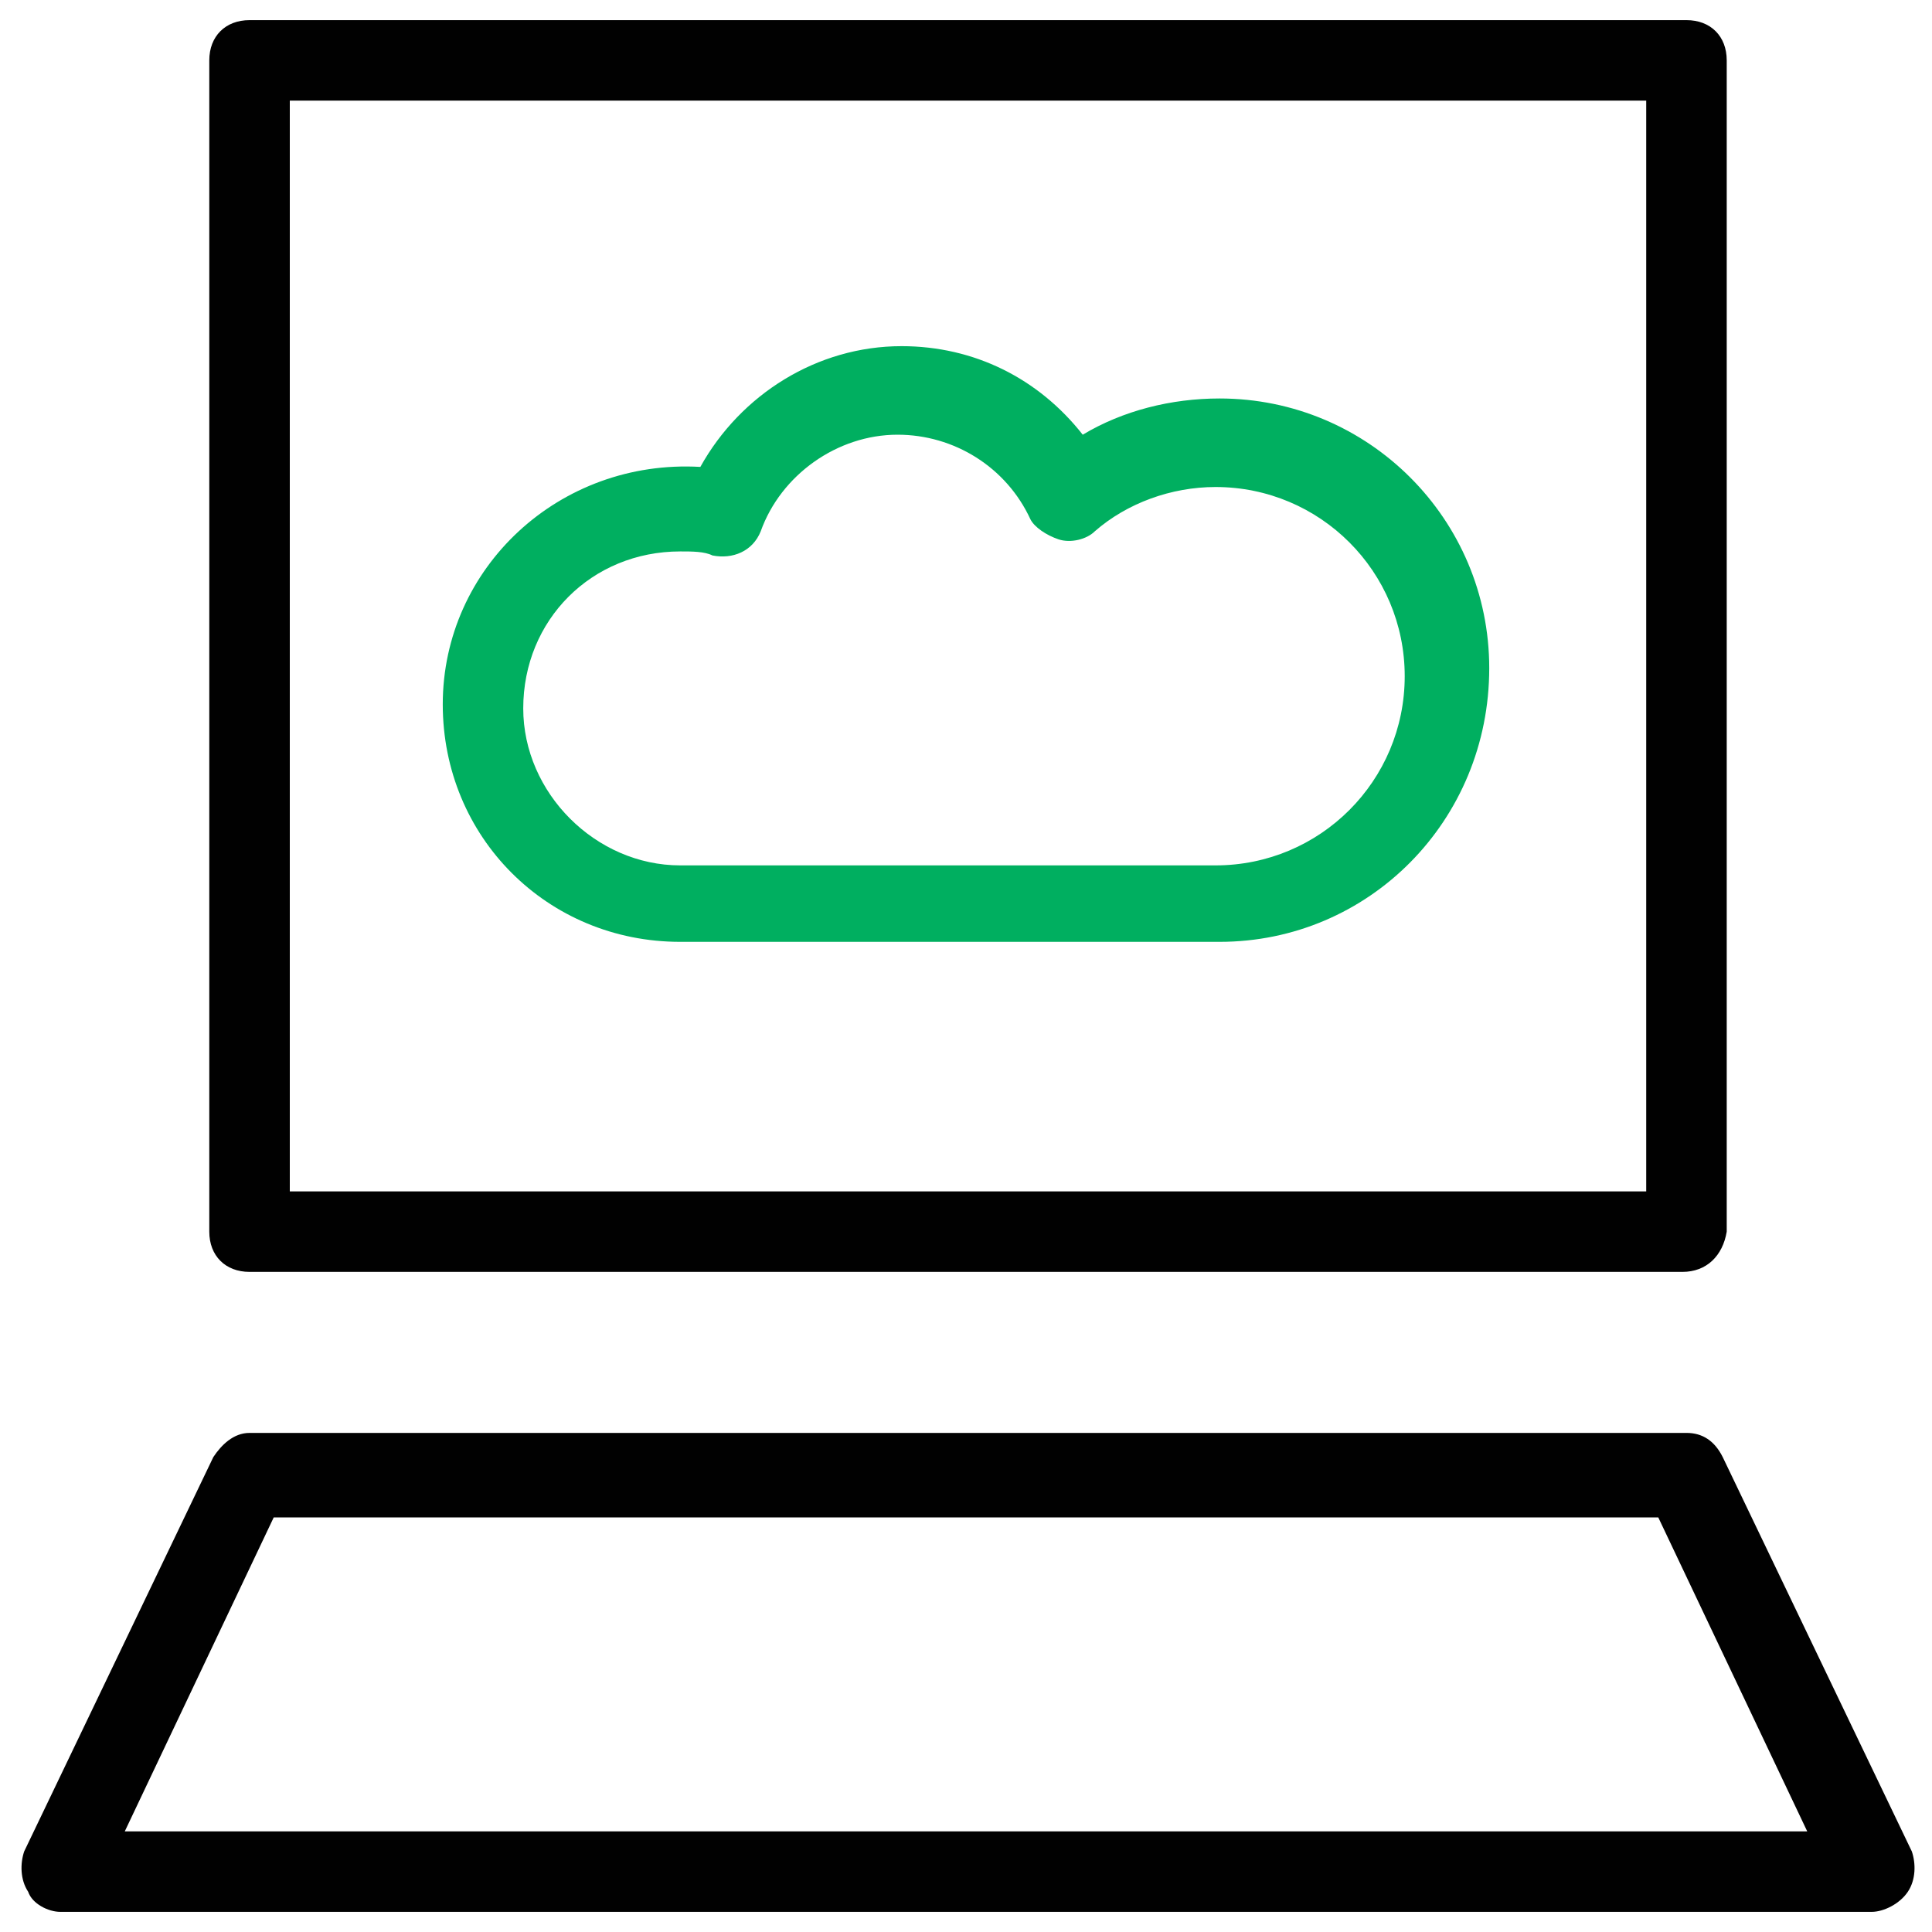
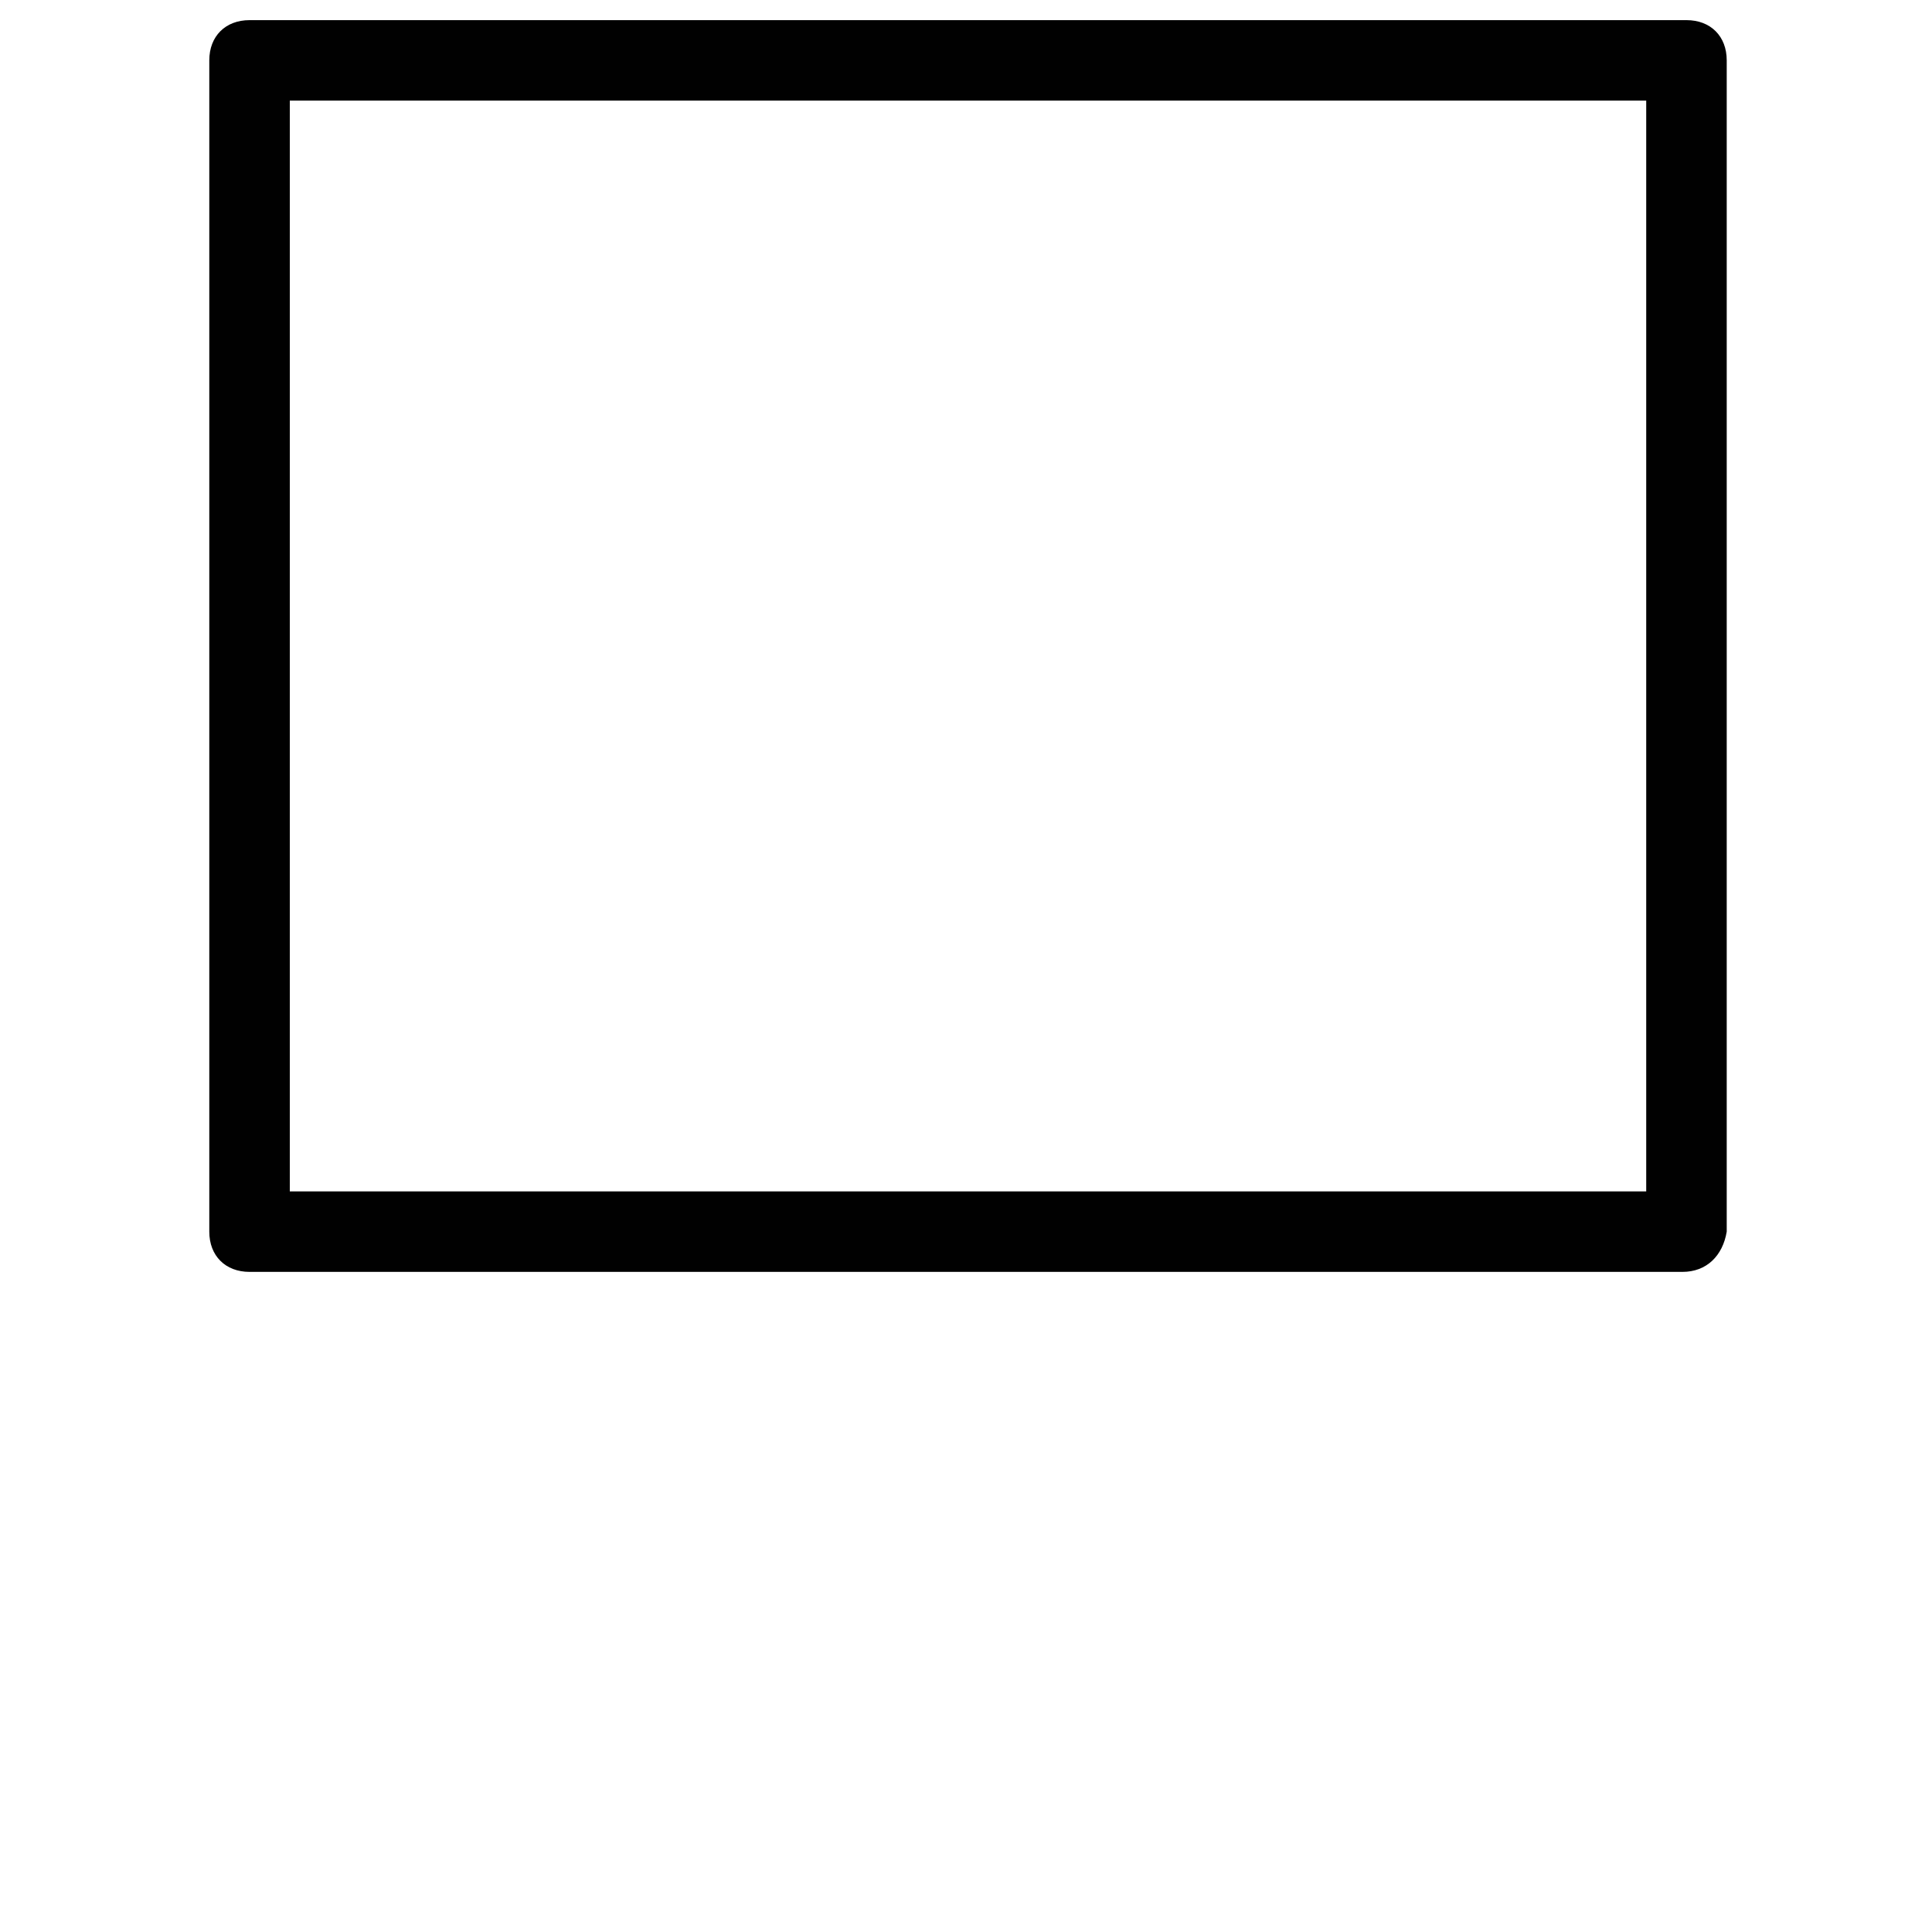
<svg xmlns="http://www.w3.org/2000/svg" xmlns:xlink="http://www.w3.org/1999/xlink" version="1.1" preserveAspectRatio="xMidYMid meet" viewBox="0 0 640 640" width="640" height="640">
  <defs>
-     <path d="M225.33 312C181.33 312 146.67 277.33 146.67 233.33C146.67 188 185.33 152 232 154.67C245.33 130.67 270.67 114.67 298.67 114.67C322.67 114.67 344 125.33 358.67 144C372 136 388 132 404 132C453.33 132 493.33 172 493.33 221.33C493.33 272 453.33 312 404 312C368.27 312 243.2 312 225.33 312ZM173.33 234.67C173.33 262.67 197.33 286.67 225.33 286.67C243.07 286.67 384.93 286.67 402.67 286.67C437.33 286.67 465.33 258.67 465.33 224C465.33 189.33 437.33 161.33 402.67 161.33C388 161.33 373.33 166.67 362.67 176C360 178.67 354.67 180 350.67 178.67C346.67 177.33 342.67 174.67 341.33 172C333.33 154.67 316 144 297.33 144C277.33 144 258.67 157.33 252 176C249.33 182.67 242.67 185.33 236 184C233.33 182.67 229.33 182.67 225.33 182.67C196 182.67 173.33 205.33 173.33 234.67Z" id="eIe7AtNfT" />
    <path d="M82.67 421.33C74.67 421.33 69.33 416 69.33 408C69.33 369.2 69.33 58.8 69.33 20C69.33 12 74.67 6.67 82.67 6.67C130.27 6.67 511.07 6.67 558.67 6.67C566.67 6.67 572 12 572 20C572 58.8 572 369.2 572 408C570.67 416 565.33 421.33 557.33 421.33C462.4 421.33 130.13 421.33 82.67 421.33ZM545.33 394.67L545.33 33.33L96 33.33L96 394.67L545.33 394.67Z" id="d5Y9Chn4W5" />
-     <path d="M20 633.33C16 633.33 10.67 630.67 9.33 626.67C6.67 622.67 6.67 617.33 8 613.33C14.27 600.27 64.4 495.73 70.67 482.67C73.33 478.67 77.33 474.67 82.67 474.67C130.27 474.67 511.07 474.67 558.67 474.67C564 474.67 568 477.33 570.67 482.67C576.93 495.73 627.07 600.27 633.33 613.33C634.67 617.33 634.67 622.67 632 626.67C629.33 630.67 624 633.33 620 633.33C500 633.33 80 633.33 20 633.33ZM598.67 606.67L549.33 502.67L90.67 502.67L41.33 606.67L598.67 606.67Z" id="b34x8FpyZS" />
  </defs>
  <g>
    <g>
      <g>
        <use xlink:href="#eIe7AtNfT" opacity="1" fill="#00af60" fill-opacity="1" />
        <g>
          <use xlink:href="#eIe7AtNfT" opacity="1" fill-opacity="0" stroke="#000000" stroke-width="1" stroke-opacity="0" />
        </g>
      </g>
      <g>
        <use xlink:href="#d5Y9Chn4W5" opacity="1" fill="#010101" fill-opacity="1" />
        <g>
          <use xlink:href="#d5Y9Chn4W5" opacity="1" fill-opacity="0" stroke="#000000" stroke-width="1" stroke-opacity="0" />
        </g>
      </g>
      <g>
        <use xlink:href="#b34x8FpyZS" opacity="1" fill="#010101" fill-opacity="1" />
        <g>
          <use xlink:href="#b34x8FpyZS" opacity="1" fill-opacity="0" stroke="#000000" stroke-width="1" stroke-opacity="0" />
        </g>
      </g>
    </g>
  </g>
</svg>